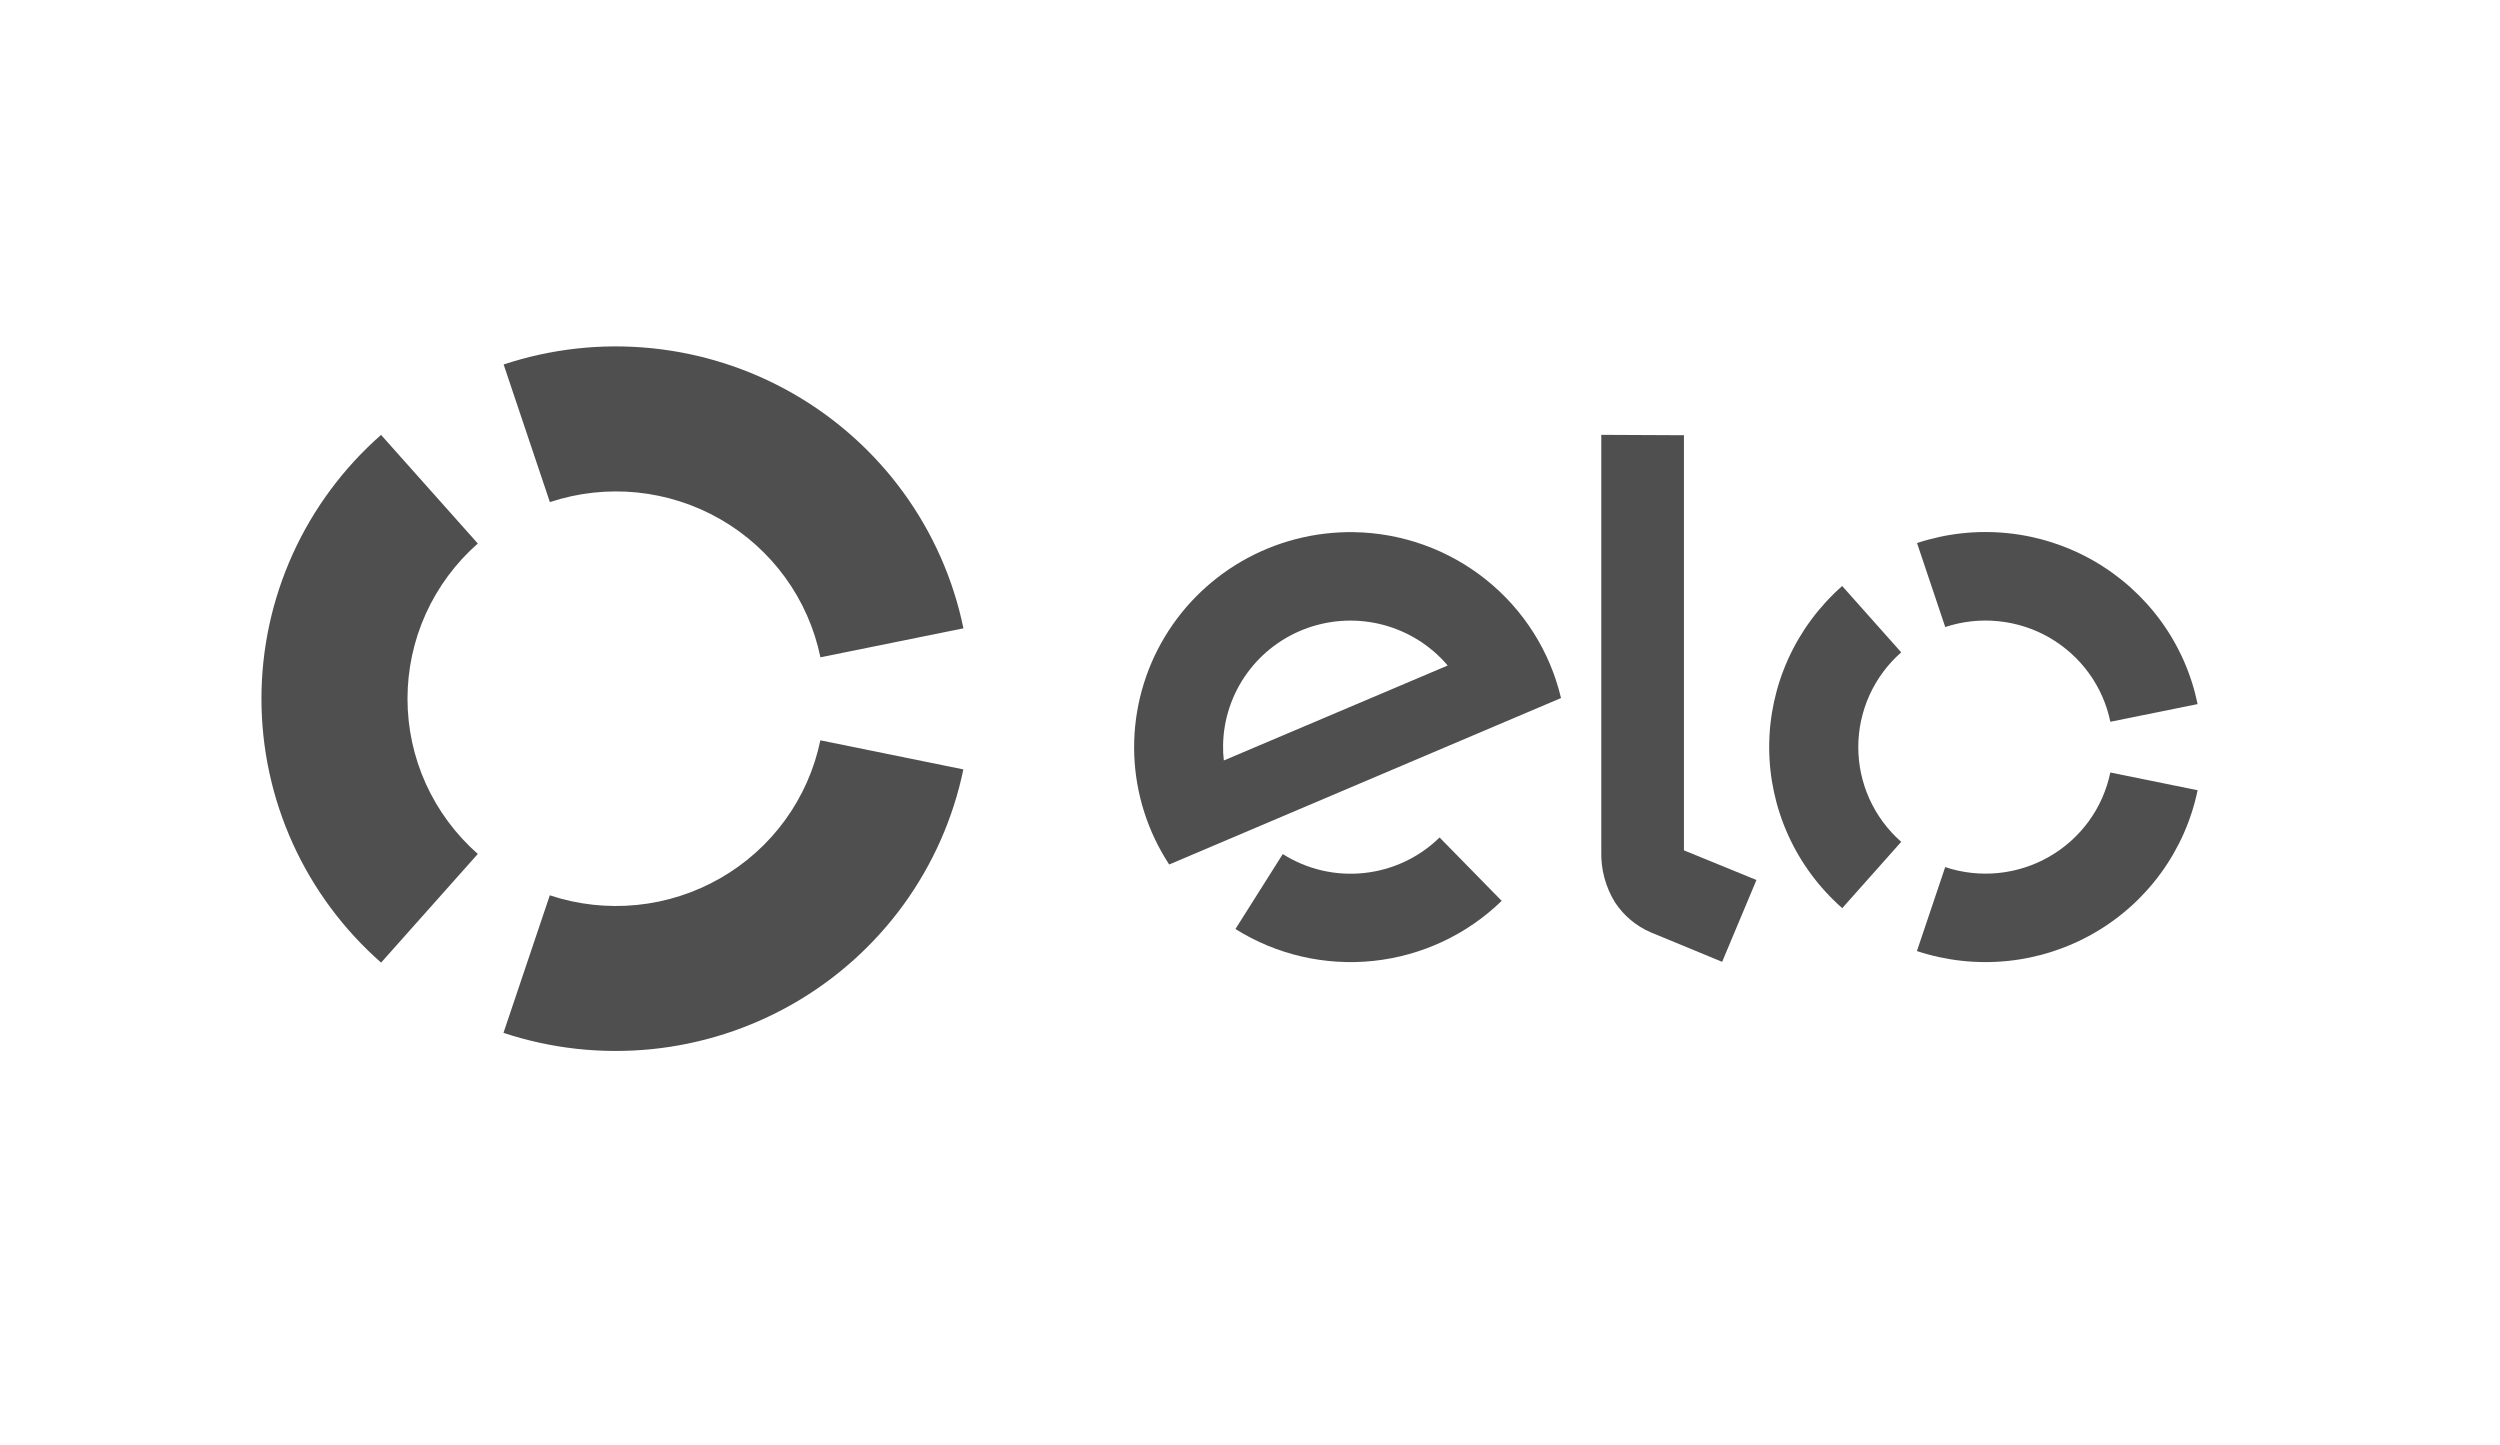
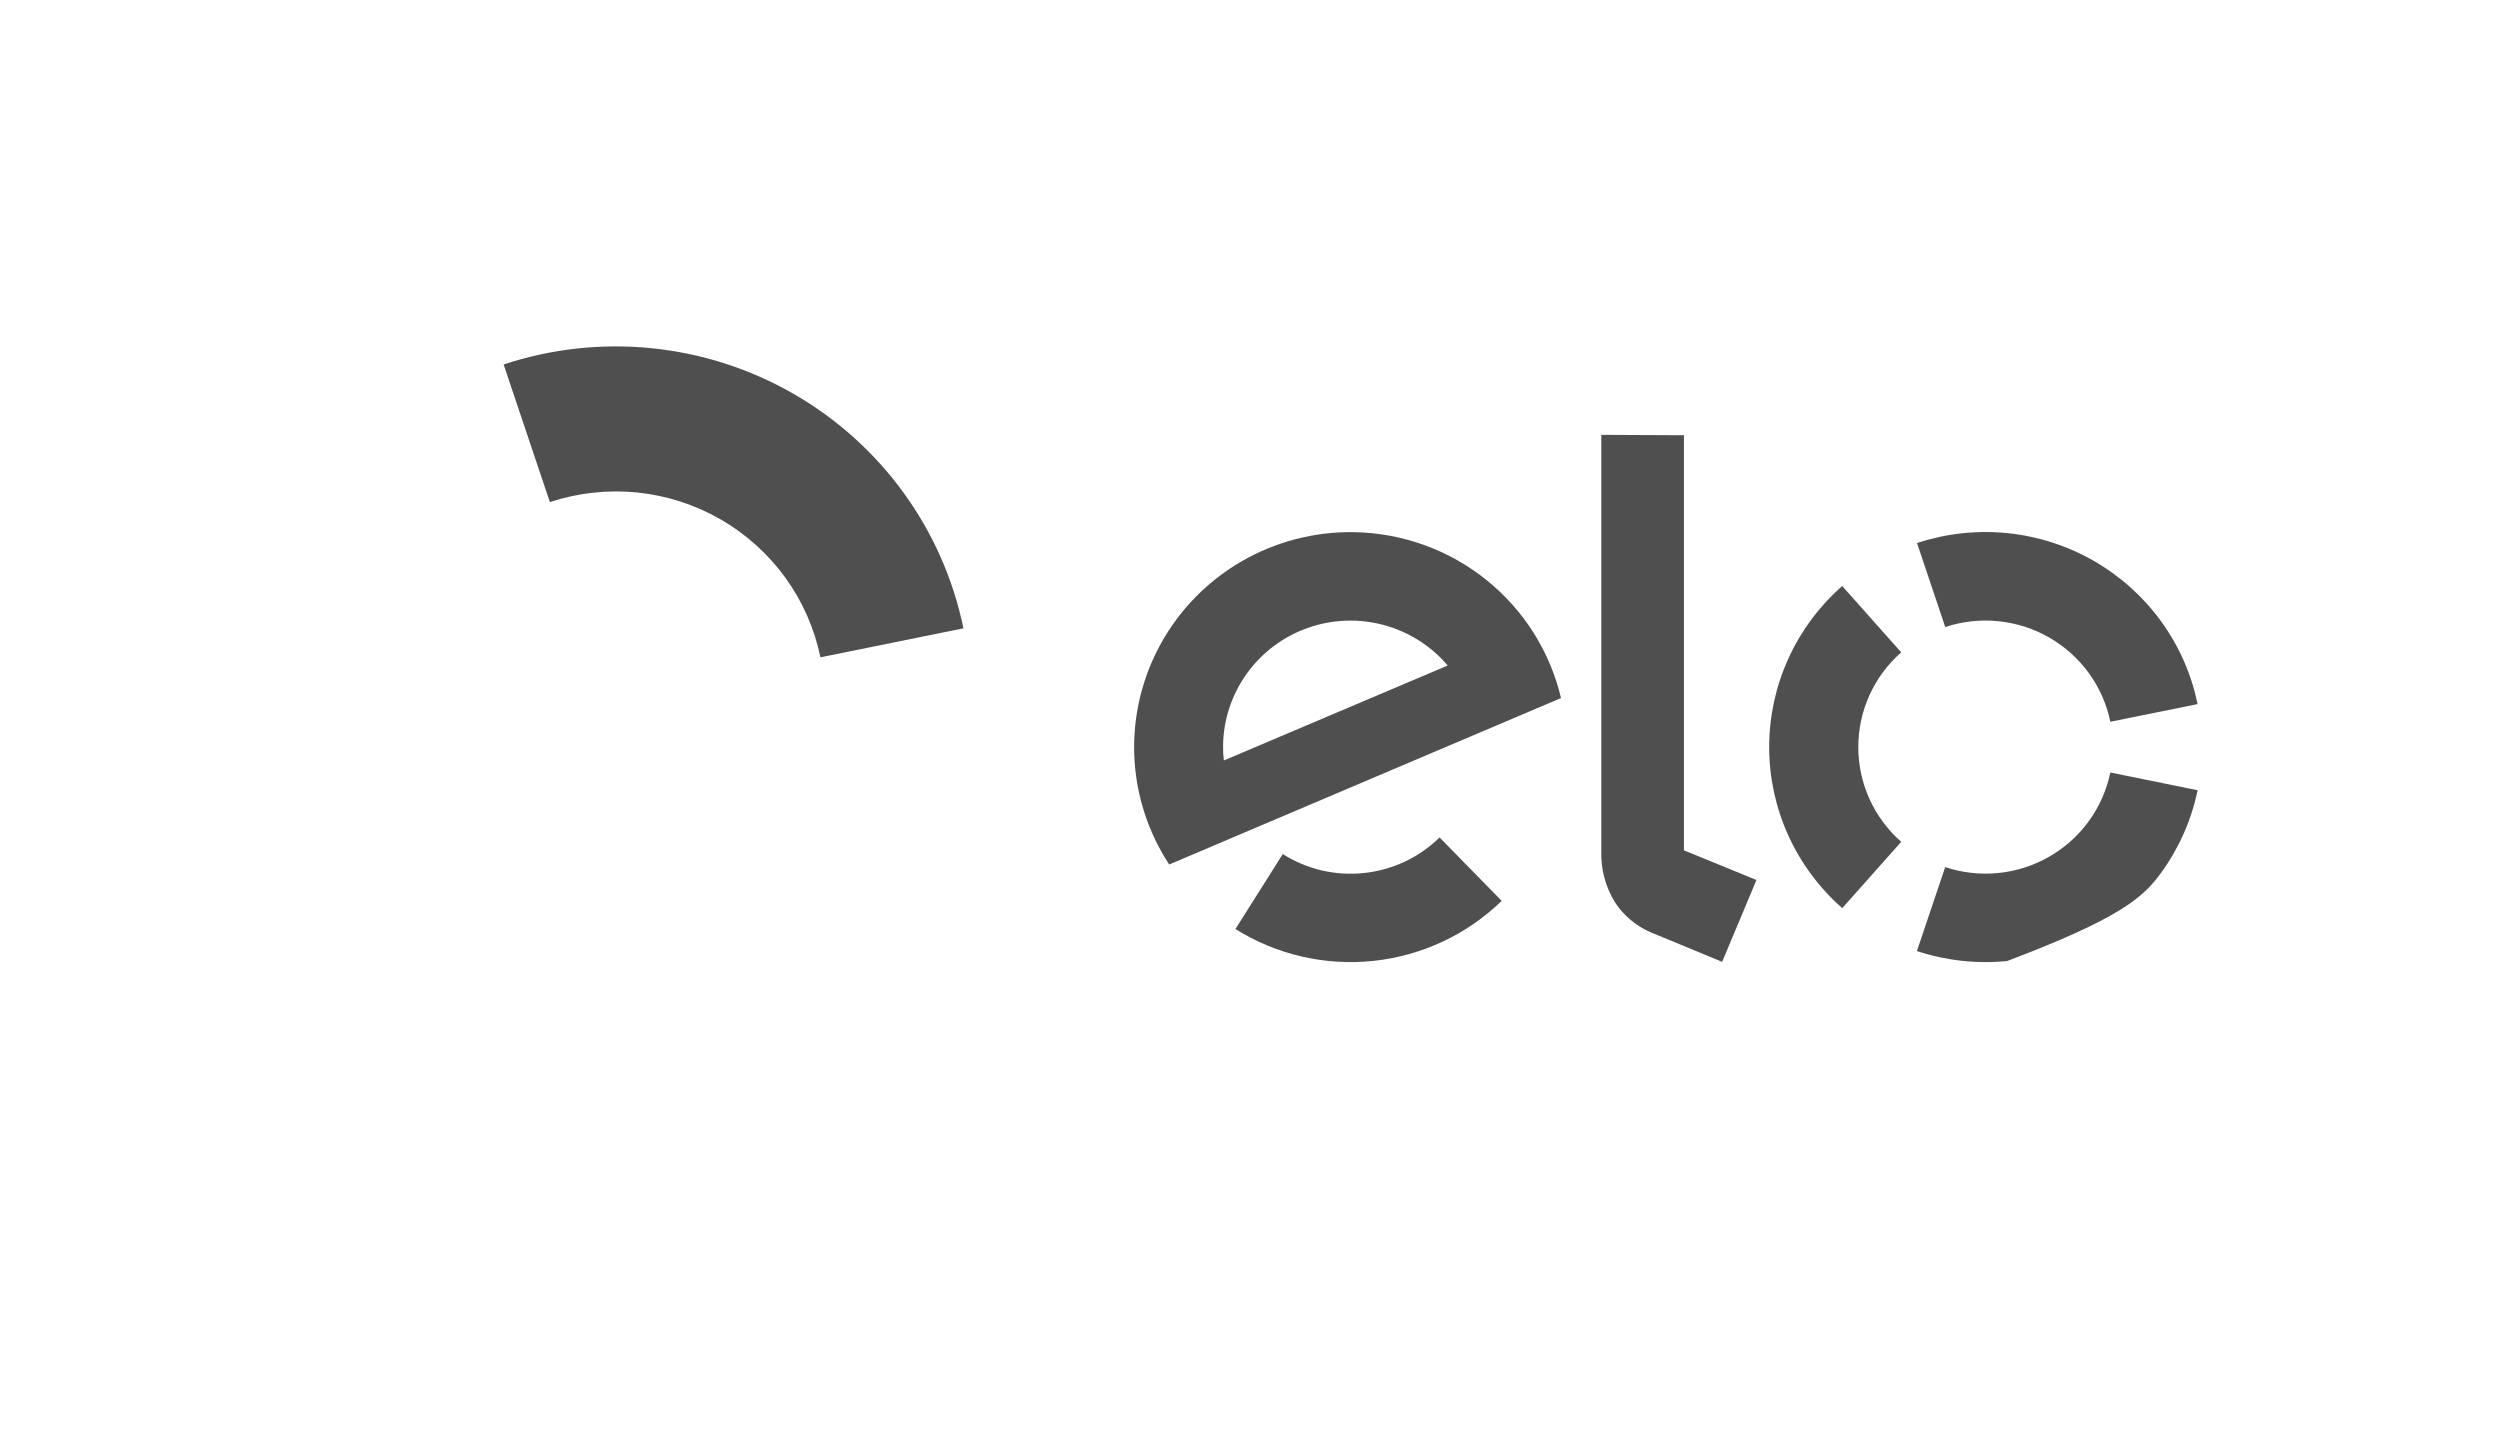
<svg xmlns="http://www.w3.org/2000/svg" width="64" height="37" viewBox="0 0 64 37" fill="none">
  <path d="M14.077 12.854C14.794 12.616 15.554 12.532 16.306 12.607C17.058 12.683 17.785 12.916 18.44 13.292C19.094 13.667 19.661 14.177 20.103 14.786C20.545 15.396 20.851 16.091 21.003 16.827L24.664 16.085C24.407 14.835 23.885 13.653 23.134 12.617C22.383 11.582 21.419 10.716 20.307 10.078C19.195 9.44 17.959 9.043 16.681 8.914C15.403 8.785 14.112 8.927 12.893 9.331L14.077 12.854Z" fill="#4F4F4F" />
-   <path d="M9.757 24.642L12.232 21.861C11.666 21.363 11.213 20.751 10.902 20.066C10.592 19.381 10.432 18.639 10.432 17.887C10.432 17.136 10.592 16.393 10.902 15.709C11.213 15.023 11.666 14.412 12.232 13.914L9.755 11.133C8.793 11.979 8.022 13.019 7.494 14.183C6.966 15.348 6.693 16.61 6.693 17.887C6.693 19.165 6.966 20.427 7.494 21.592C8.022 22.756 8.793 23.796 9.755 24.642H9.757Z" fill="#4F4F4F" />
-   <path d="M21.001 18.952C20.849 19.688 20.542 20.383 20.1 20.992C19.658 21.601 19.091 22.109 18.436 22.484C17.781 22.859 17.054 23.092 16.302 23.167C15.55 23.242 14.791 23.158 14.075 22.92L12.889 26.441C14.107 26.845 15.398 26.987 16.675 26.859C17.953 26.731 19.188 26.335 20.301 25.698C21.413 25.061 22.377 24.196 23.129 23.162C23.88 22.128 24.403 20.946 24.662 19.697L21.001 18.952Z" fill="#4F4F4F" />
  <path d="M36.853 21.439C36.331 21.951 35.65 22.272 34.92 22.349C34.191 22.427 33.457 22.256 32.839 21.864L31.627 23.783C32.678 24.442 33.924 24.73 35.16 24.599C36.397 24.468 37.553 23.927 38.443 23.062L36.853 21.439Z" fill="#4F4F4F" />
  <path d="M34.655 13.623C33.651 13.608 32.661 13.865 31.792 14.366C30.924 14.867 30.208 15.594 29.723 16.468C29.238 17.342 29.001 18.331 29.037 19.328C29.074 20.326 29.383 21.294 29.931 22.131L39.962 17.87C39.68 16.676 39.005 15.609 38.043 14.84C37.082 14.07 35.889 13.642 34.655 13.623ZM31.33 19.468C31.315 19.338 31.308 19.208 31.311 19.077C31.321 18.418 31.534 17.777 31.921 17.24C32.307 16.704 32.849 16.298 33.474 16.076C34.1 15.854 34.778 15.828 35.419 15.999C36.06 16.171 36.633 16.533 37.061 17.037L31.33 19.468Z" fill="#4F4F4F" />
  <path d="M43.109 11.142V21.769L44.965 22.528L44.087 24.623L42.252 23.865C41.883 23.704 41.569 23.441 41.348 23.107C41.102 22.711 40.979 22.253 40.993 21.788V11.132L43.109 11.142Z" fill="#4F4F4F" />
  <path d="M49.798 16.052C50.236 15.907 50.699 15.856 51.158 15.903C51.617 15.949 52.061 16.091 52.46 16.32C52.859 16.55 53.205 16.86 53.475 17.232C53.745 17.604 53.932 18.029 54.025 18.477L56.259 18.025C56.102 17.262 55.784 16.54 55.326 15.908C54.867 15.276 54.279 14.748 53.6 14.358C52.922 13.969 52.167 13.726 51.387 13.648C50.607 13.569 49.819 13.656 49.076 13.902L49.798 16.052Z" fill="#4F4F4F" />
  <path d="M47.161 23.249L48.671 21.551C48.325 21.247 48.049 20.874 47.859 20.456C47.67 20.037 47.572 19.584 47.572 19.125C47.572 18.667 47.67 18.214 47.859 17.795C48.049 17.377 48.325 17.004 48.671 16.7L47.16 15.002C46.573 15.519 46.102 16.154 45.78 16.864C45.458 17.575 45.291 18.345 45.291 19.125C45.291 19.904 45.458 20.675 45.78 21.386C46.102 22.096 46.573 22.731 47.16 23.247L47.161 23.249Z" fill="#4F4F4F" />
-   <path d="M54.024 19.776C53.931 20.225 53.744 20.65 53.474 21.021C53.204 21.393 52.858 21.703 52.458 21.932C52.059 22.161 51.615 22.303 51.156 22.349C50.697 22.395 50.234 22.343 49.797 22.198L49.073 24.347C49.816 24.593 50.604 24.68 51.384 24.602C52.163 24.524 52.918 24.282 53.597 23.893C54.276 23.505 54.864 22.977 55.323 22.345C55.782 21.714 56.101 20.993 56.259 20.23L54.024 19.776Z" fill="#4F4F4F" />
+   <path d="M54.024 19.776C53.931 20.225 53.744 20.65 53.474 21.021C53.204 21.393 52.858 21.703 52.458 21.932C52.059 22.161 51.615 22.303 51.156 22.349C50.697 22.395 50.234 22.343 49.797 22.198L49.073 24.347C49.816 24.593 50.604 24.68 51.384 24.602C54.276 23.505 54.864 22.977 55.323 22.345C55.782 21.714 56.101 20.993 56.259 20.23L54.024 19.776Z" fill="#4F4F4F" />
</svg>